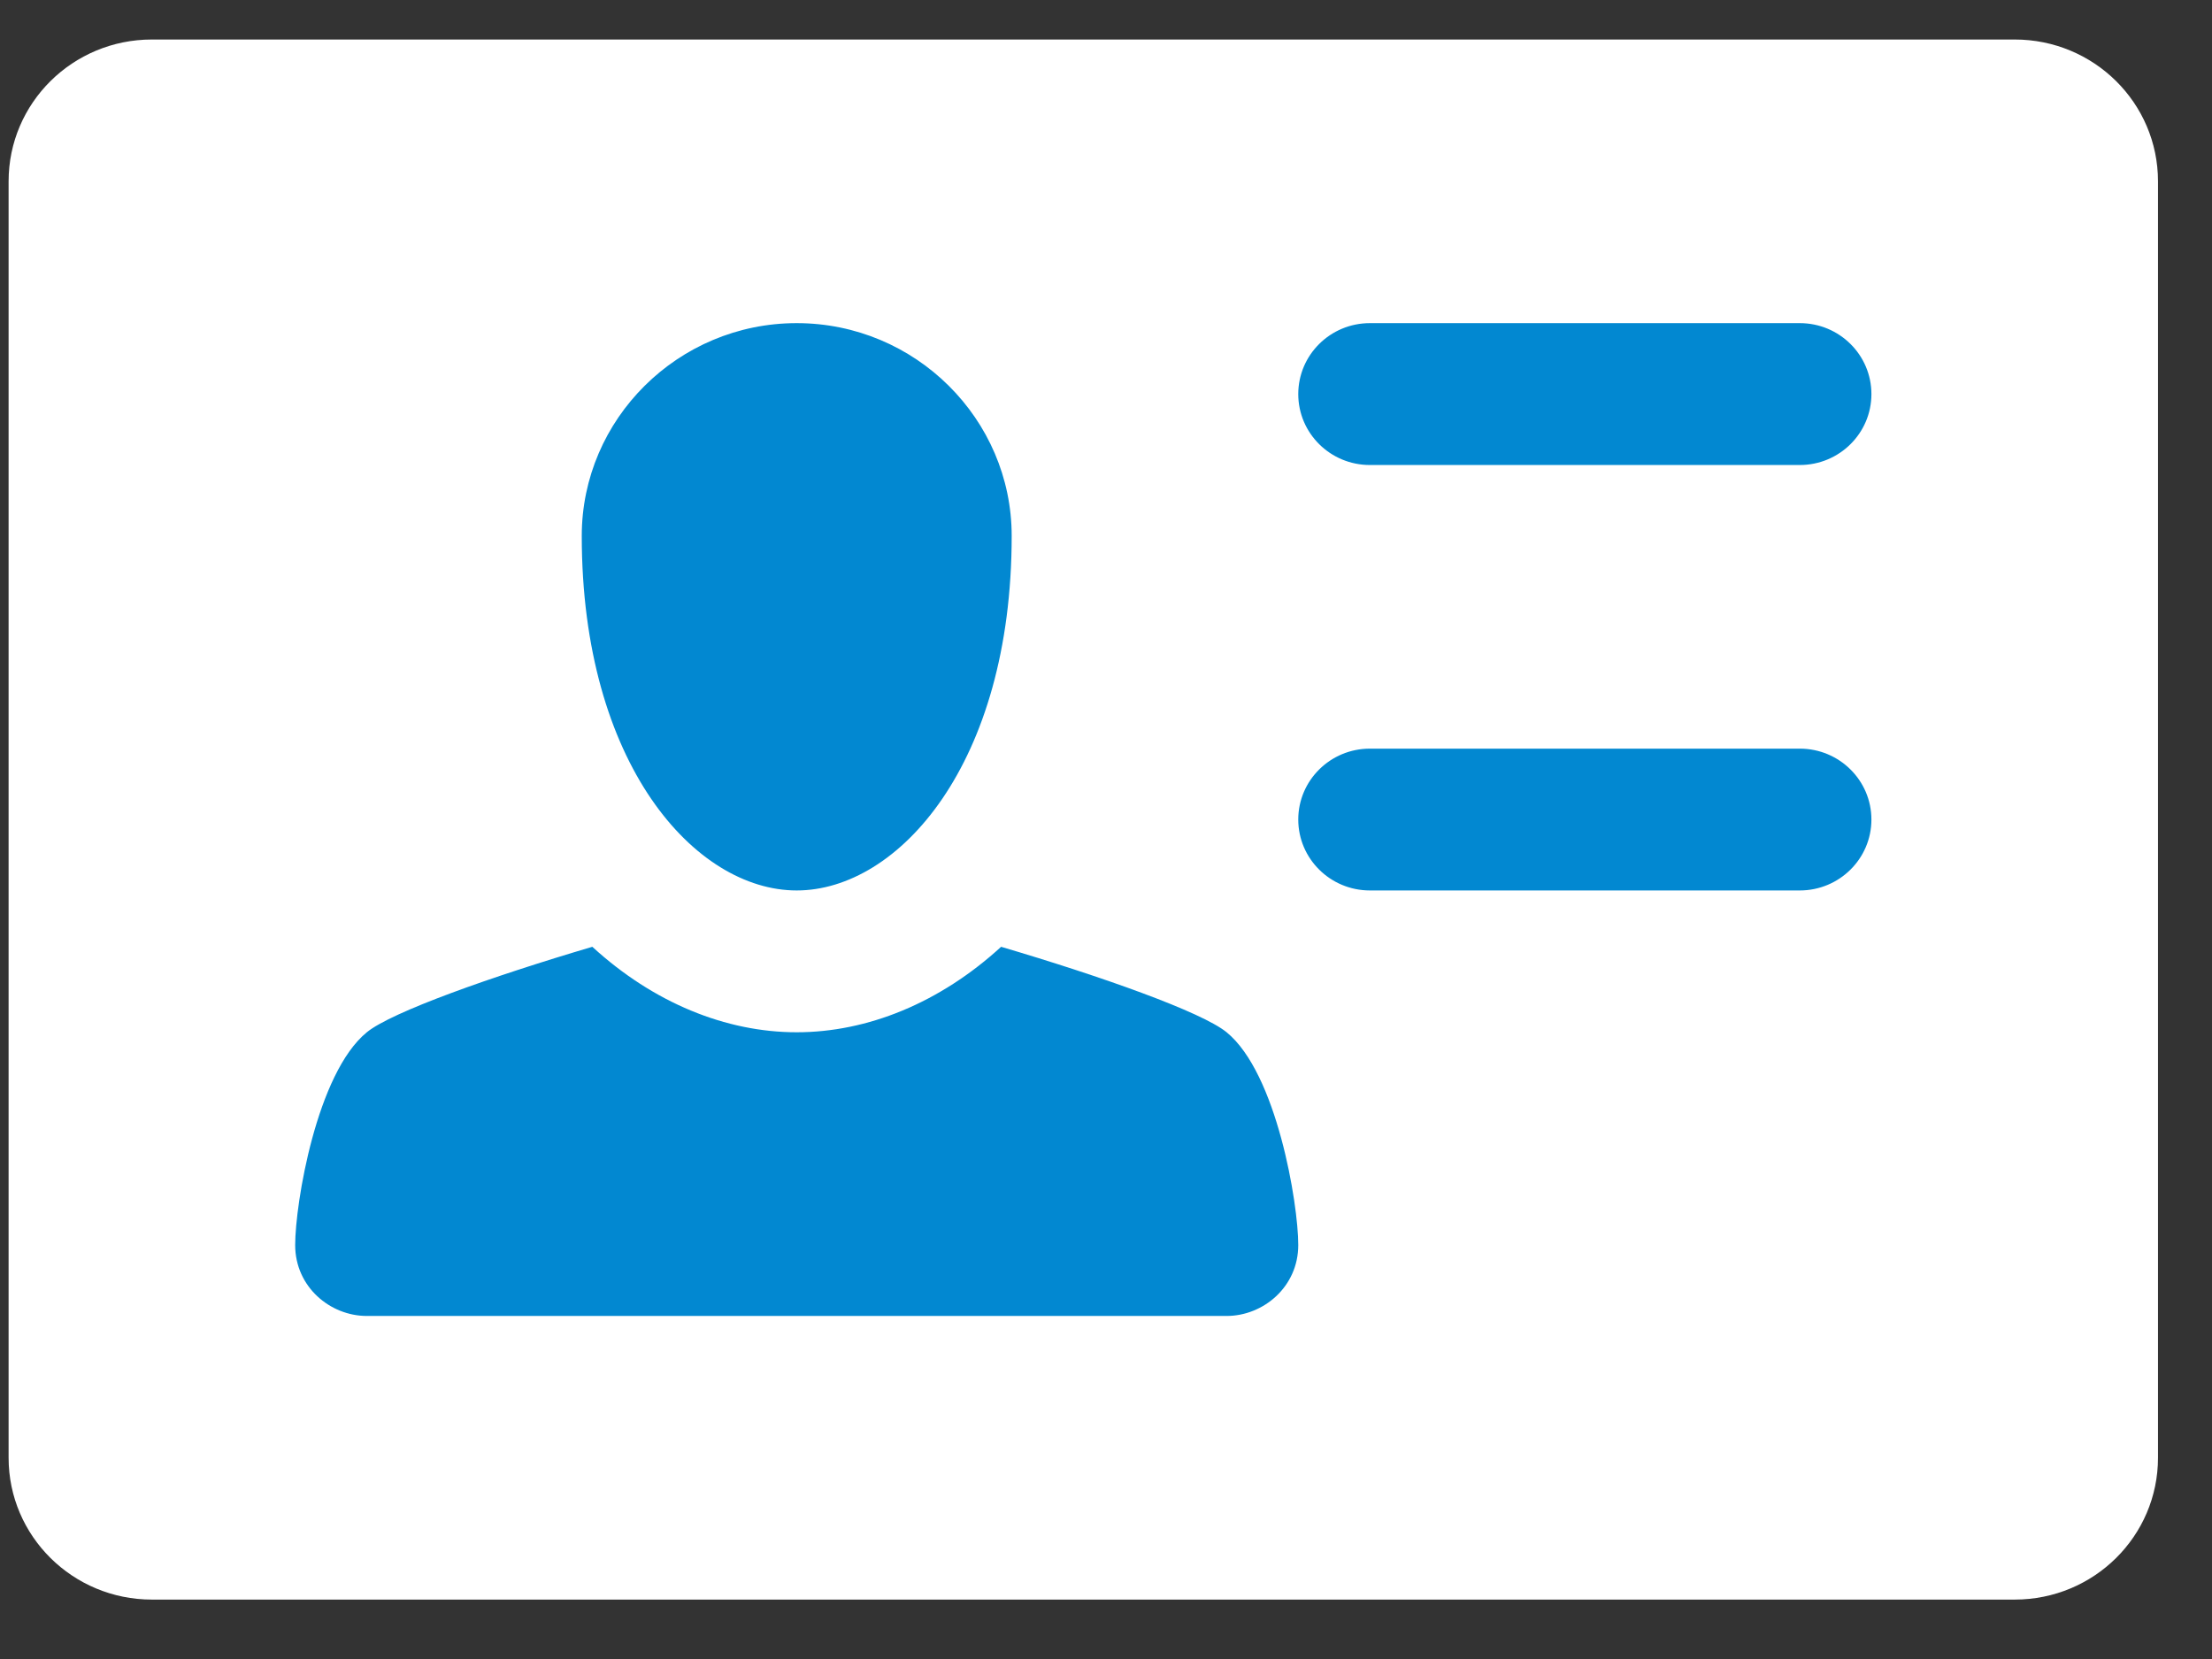
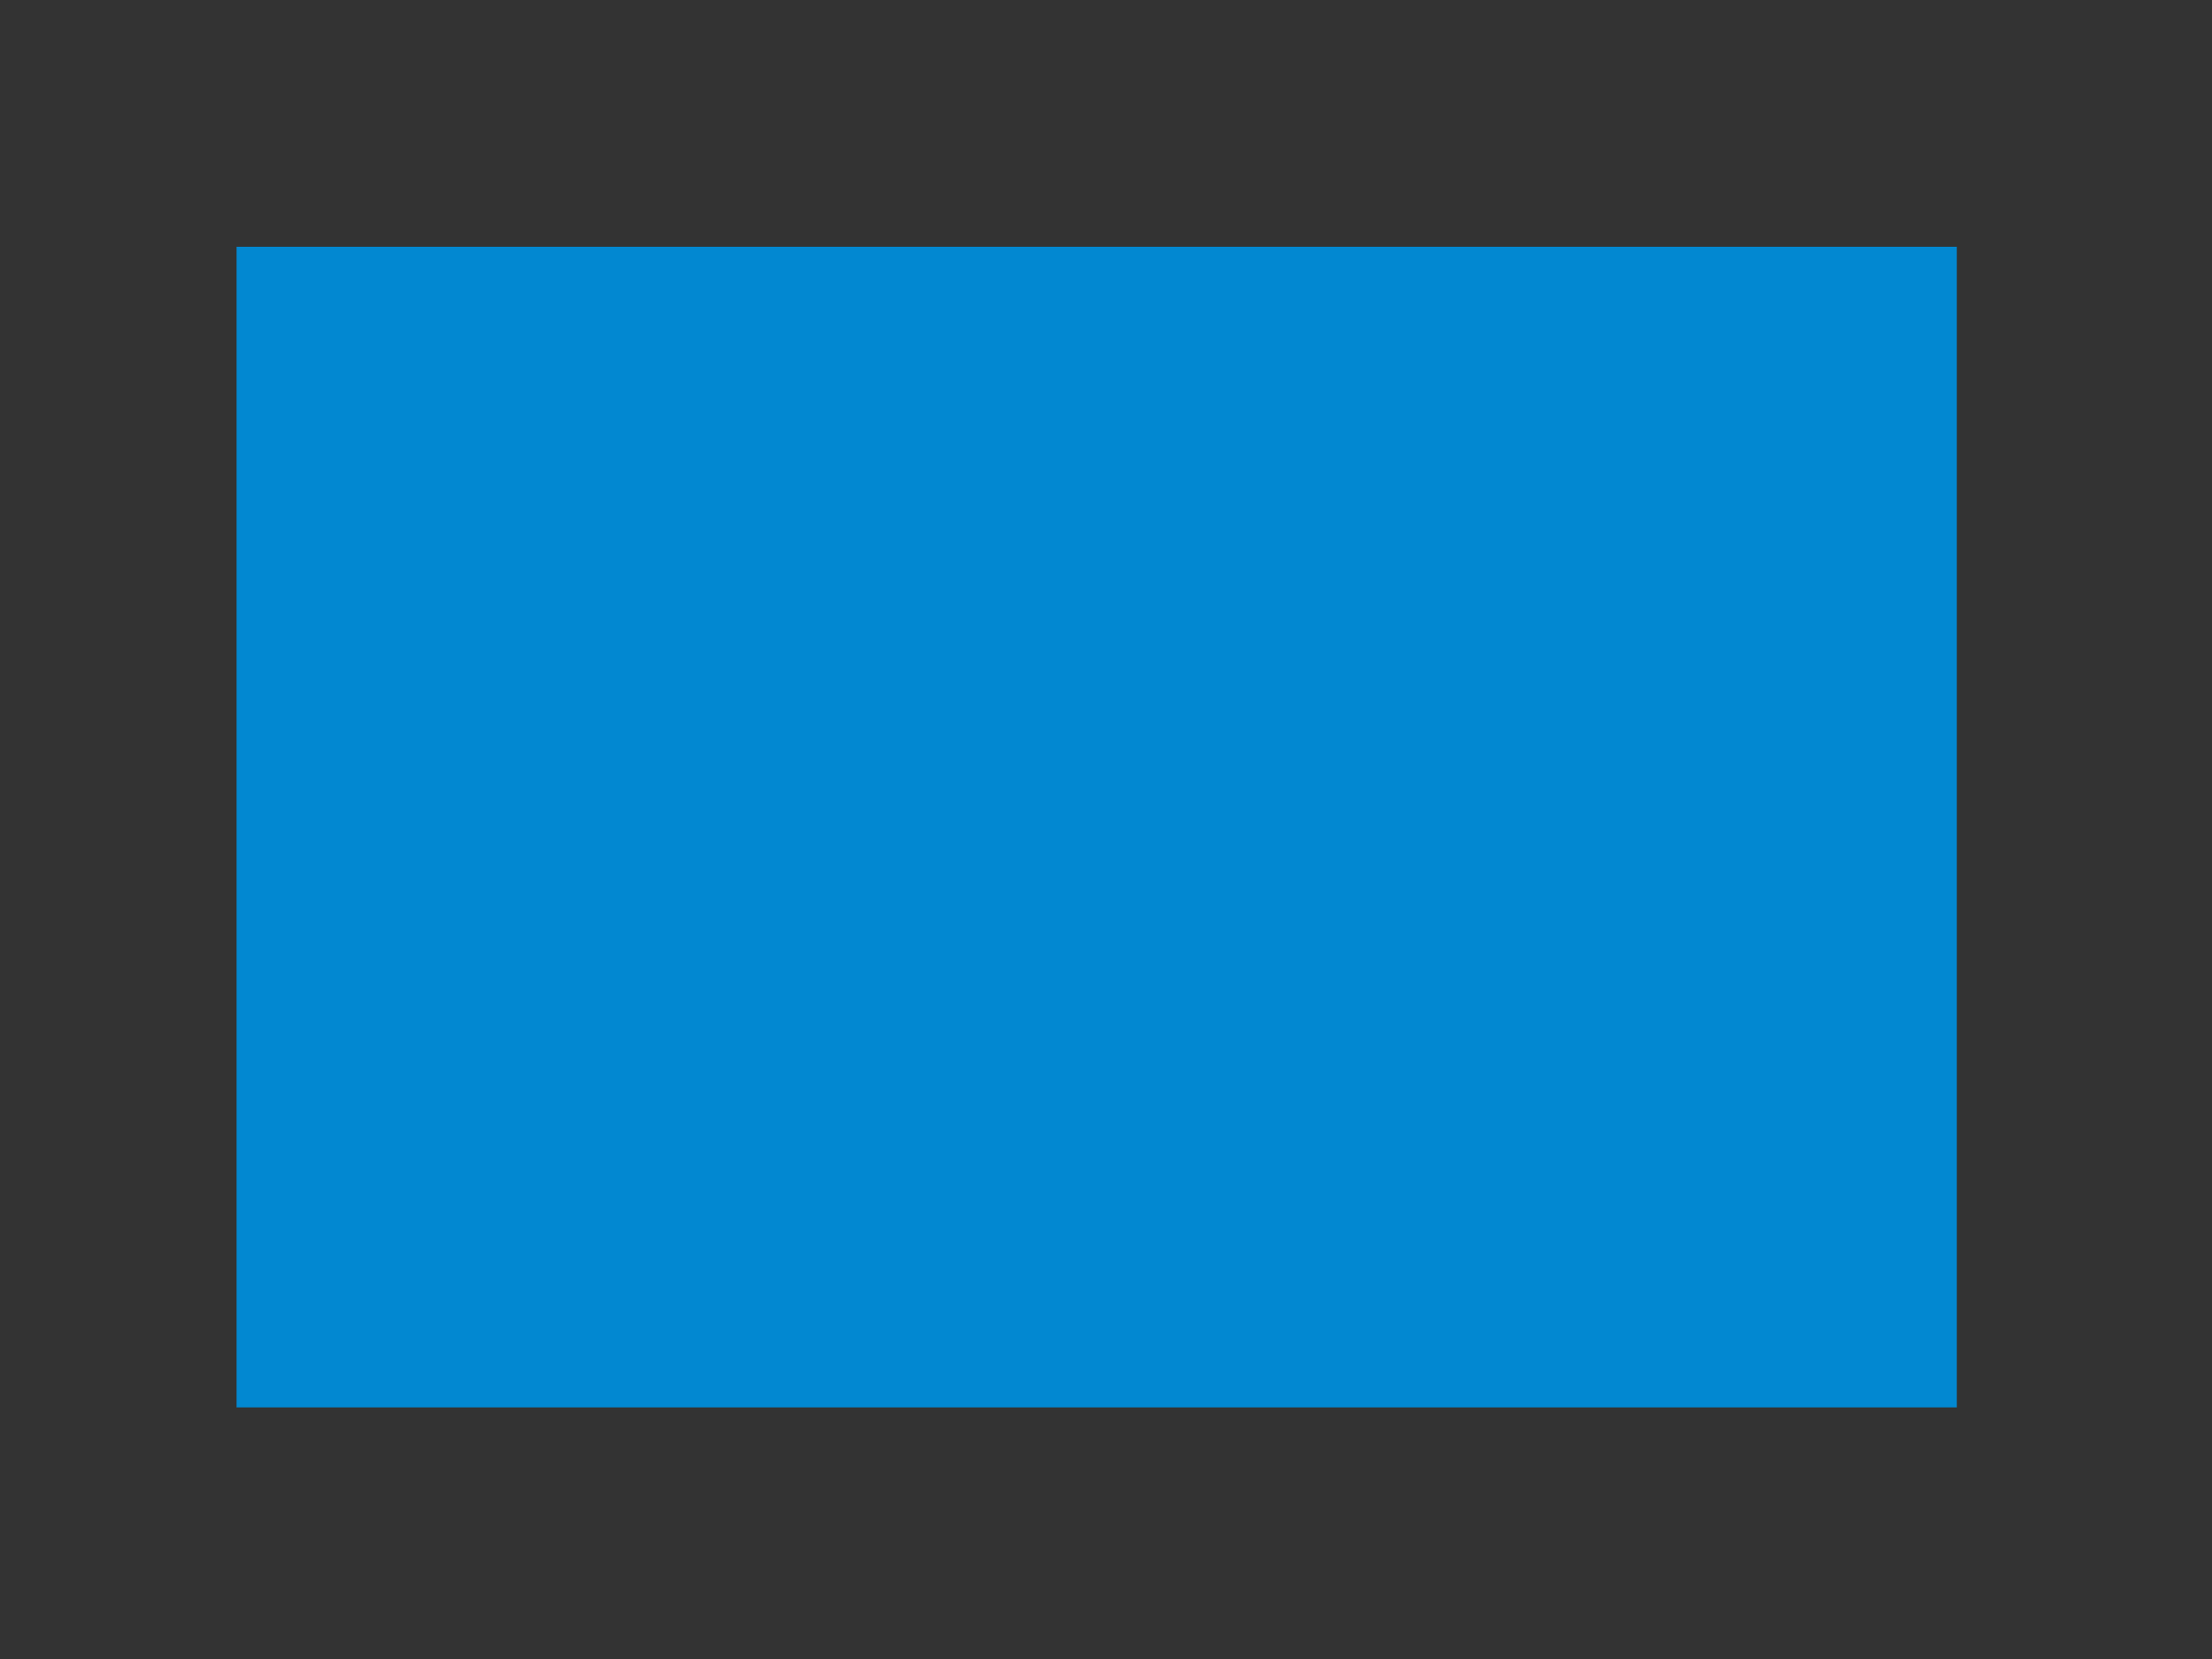
<svg xmlns="http://www.w3.org/2000/svg" width="36" height="27" viewBox="0 0 36 27" fill="none">
  <rect x="0" y="0" width="36" height="27" fill="#333333" stroke="none" />
  <rect x="3.85" y="4.016" width="27.997" height="18.889" fill="#0288D1" />
-   <path d="M32.789 0.643H2.472C1.183 0.643 0.14 1.676 0.14 2.951V23.725C0.14 25 1.183 26.033 2.472 26.033H32.789C34.078 26.033 35.121 25 35.121 23.725V2.951C35.121 1.676 34.078 0.643 32.789 0.643ZM12.966 5.259C14.899 5.259 16.465 6.822 16.465 8.722C16.465 12.437 14.619 14.492 12.966 14.492C11.314 14.492 9.468 12.437 9.468 8.722C9.468 6.822 11.034 5.259 12.966 5.259ZM19.963 21.417H5.97C5.374 21.417 4.804 20.945 4.804 20.263C4.804 19.589 5.153 17.467 5.97 16.8C6.373 16.47 8.004 15.892 9.64 15.409C10.635 16.321 11.814 16.8 12.966 16.8C14.118 16.8 15.297 16.321 16.293 15.409C17.929 15.892 19.559 16.47 19.963 16.8C20.78 17.467 21.129 19.589 21.129 20.263C21.129 20.945 20.558 21.417 19.963 21.417ZM29.291 14.492H22.295C21.651 14.492 21.129 13.975 21.129 13.338C21.129 12.701 21.651 12.184 22.295 12.184H29.291C29.935 12.184 30.457 12.701 30.457 13.338C30.457 13.975 29.935 14.492 29.291 14.492ZM29.291 7.568H22.295C21.651 7.568 21.129 7.051 21.129 6.414C21.129 5.776 21.651 5.259 22.295 5.259H29.291C29.935 5.259 30.457 5.776 30.457 6.414C30.457 7.051 29.935 7.568 29.291 7.568Z" fill="white" />
</svg>